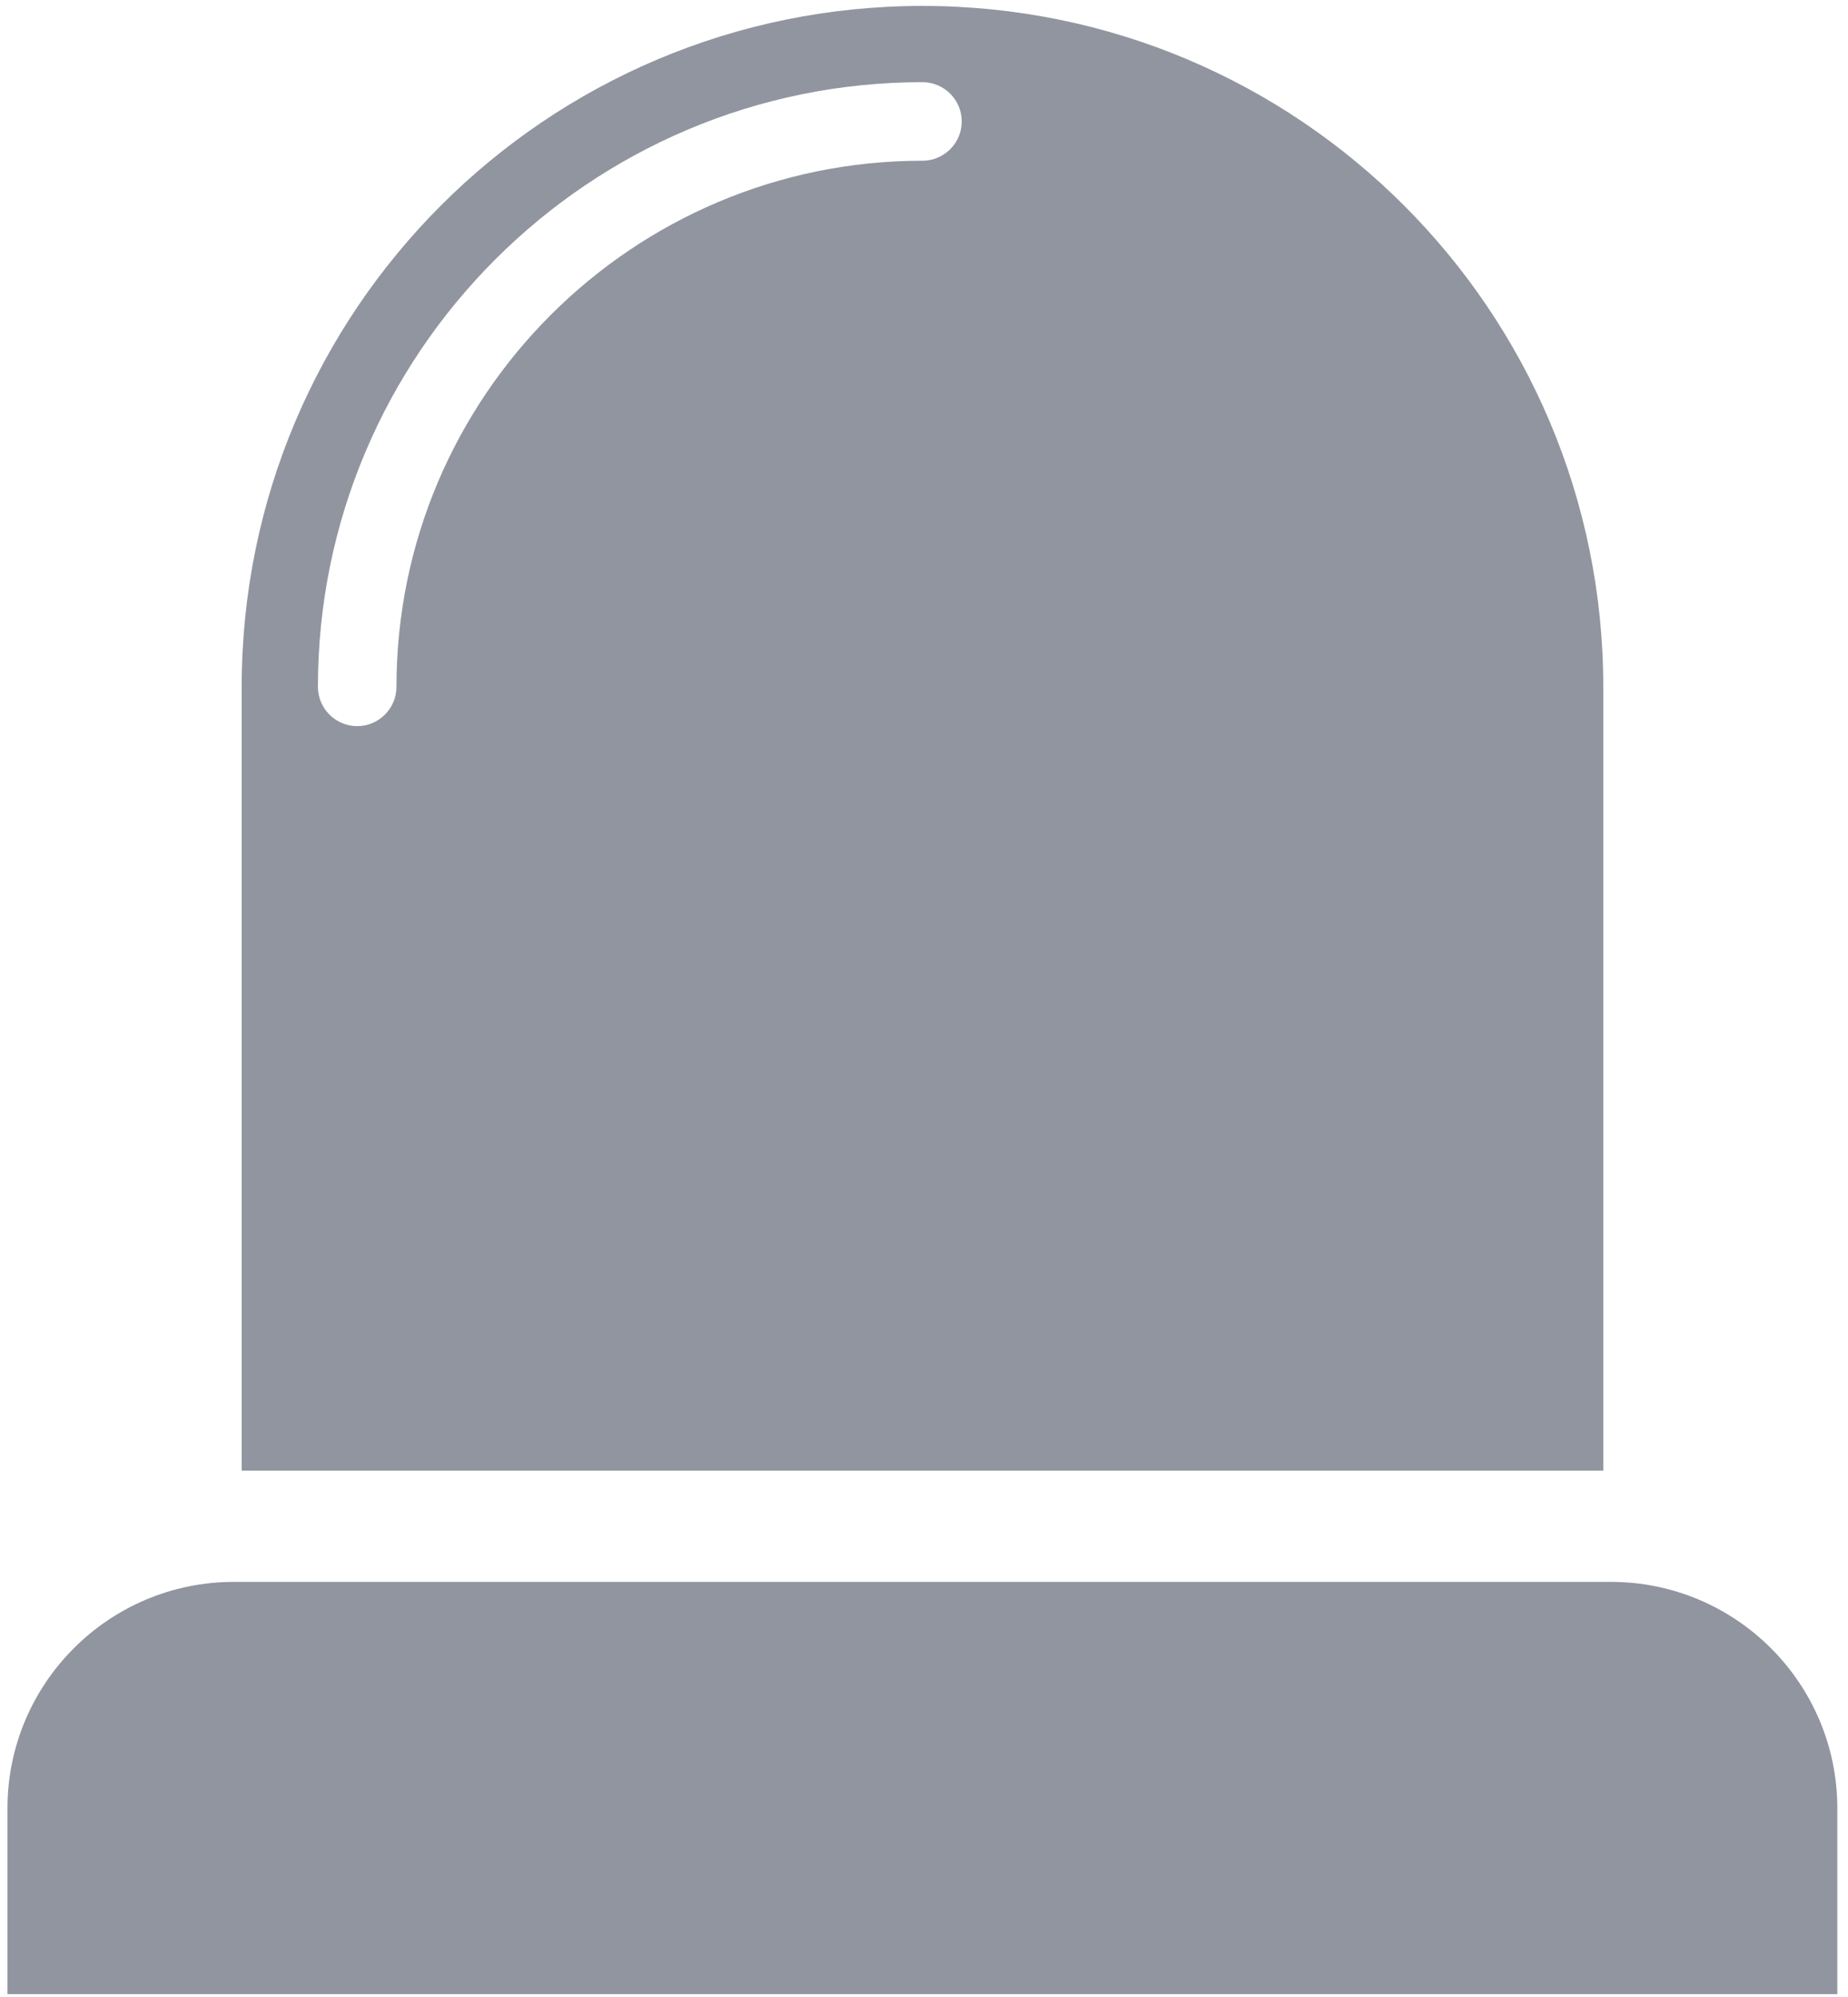
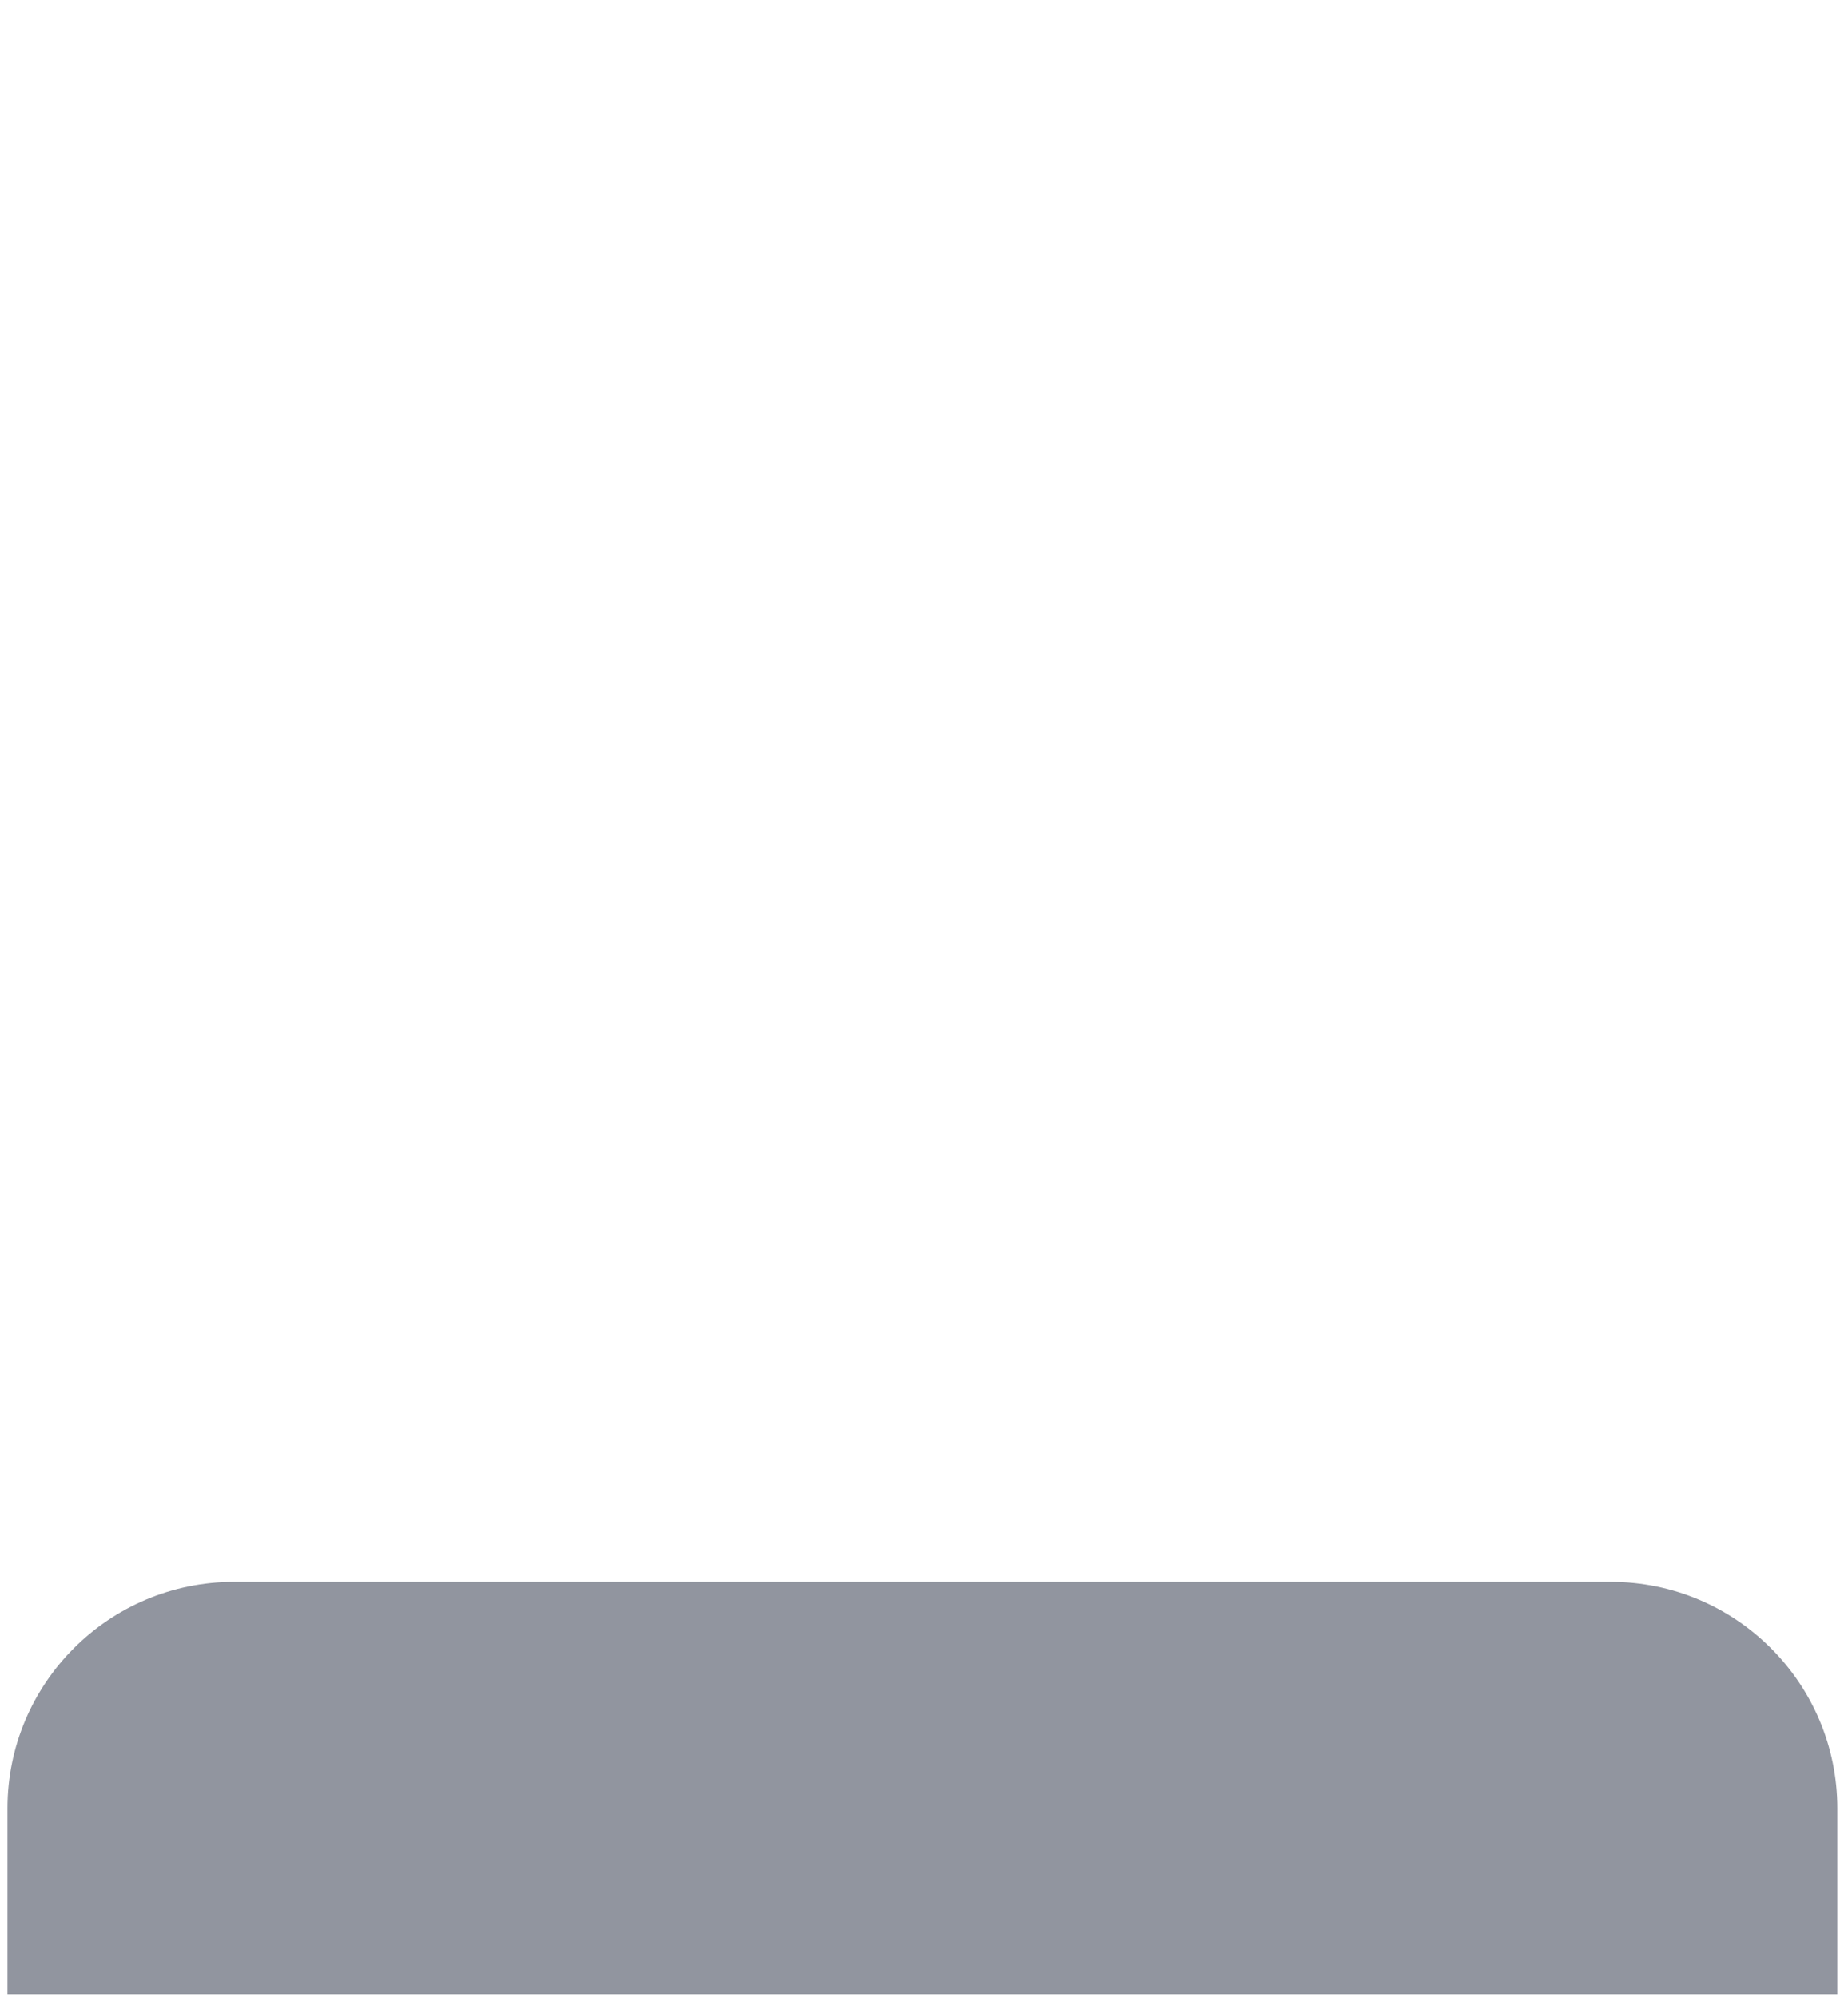
<svg xmlns="http://www.w3.org/2000/svg" width="112" height="121" viewBox="0 0 112 121" fill="none">
  <path d="M14.173 95.852H97.633C105.203 95.852 111.353 102.002 111.353 109.572V120.832H0.453V109.572C0.453 102.002 6.603 95.852 14.173 95.852Z" fill="#91959F" />
-   <path d="M55.908 0.359C33.118 0.359 14.648 18.829 14.648 41.619V89.109H97.168V41.619C97.168 18.829 78.698 0.359 55.908 0.359ZM55.908 9.739C38.328 9.739 24.028 24.039 24.028 41.619C24.028 42.929 22.958 43.999 21.648 43.999C20.338 43.999 19.268 42.929 19.268 41.619C19.268 21.419 35.708 4.979 55.908 4.979C57.218 4.979 58.288 6.049 58.288 7.359C58.288 8.669 57.218 9.739 55.908 9.739Z" fill="#91959F" />
</svg>